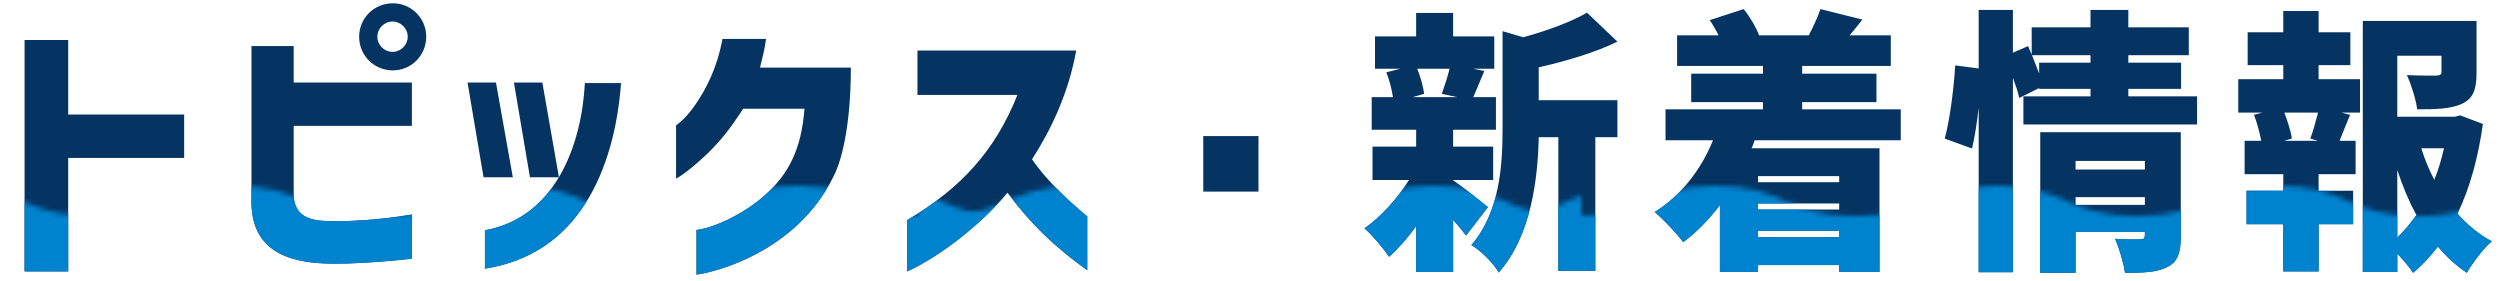
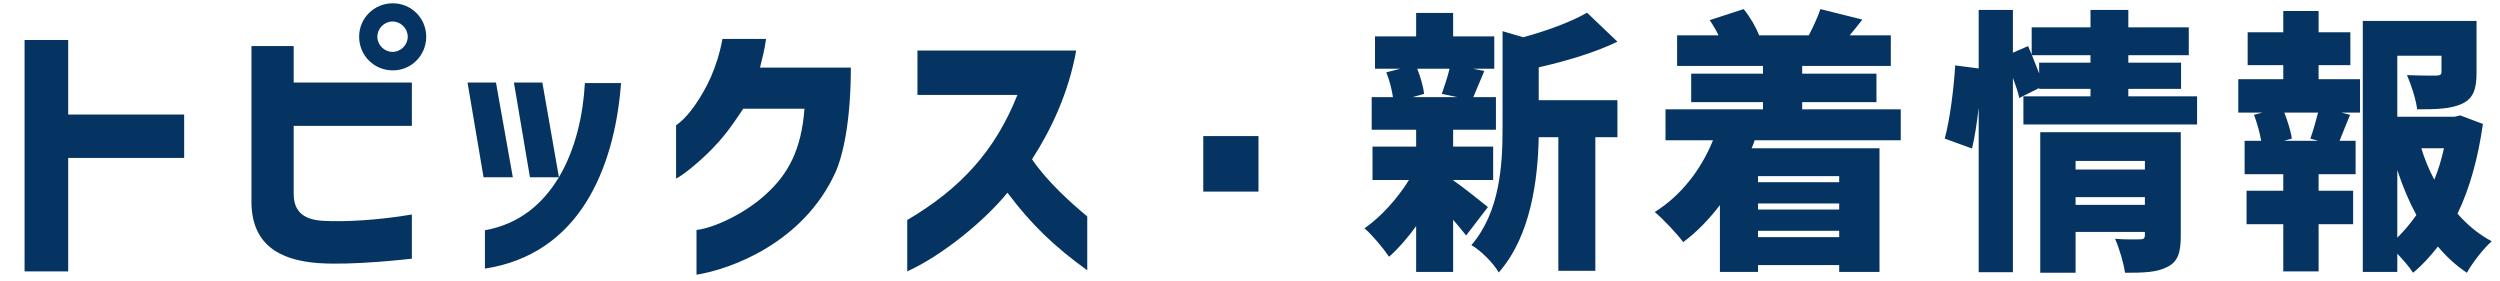
<svg xmlns="http://www.w3.org/2000/svg" width="498" height="56" viewBox="0 0 498 56" fill="none">
  <path d="M4.895 54.06V7.97H13.585V22.82H36.685V31.455H13.585V54.06H4.895ZM78.249 14.02C74.509 14.02 71.539 11.05 71.539 7.31C71.539 3.625 74.509 0.655 78.249 0.655C81.934 0.655 84.904 3.625 84.904 7.31C84.904 11.05 81.934 14.02 78.249 14.02ZM50.089 40.145V9.18H58.504V16.44H82.044V25.075H58.504V38.66C58.504 42.51 60.979 43.83 64.499 43.995C68.734 44.215 75.169 43.885 82.044 42.73V51.53C81.549 51.585 70.219 52.905 63.454 52.41C55.754 51.86 50.089 48.78 50.089 40.145ZM75.169 7.31C75.169 8.96 76.544 10.335 78.194 10.335C79.844 10.335 81.219 8.96 81.219 7.31C81.219 5.66 79.844 4.285 78.194 4.285C76.544 4.285 75.169 5.66 75.169 7.31ZM96.322 35.305L93.132 16.44H98.797L102.152 35.305H96.322ZM96.597 53.51V45.865C103.417 44.655 108.092 40.64 111.227 35.47L111.337 35.305H105.562L102.372 16.44H108.037L111.337 35.305C114.692 29.64 116.177 22.765 116.507 16.55H123.712C123.052 25.405 120.852 33.82 116.672 40.42C112.382 47.185 105.892 52.08 96.597 53.51ZM138.744 45.81C142.154 45.425 148.314 42.62 152.549 38.715C157.004 34.7 159.644 29.805 160.249 21.665H148.039C145.344 25.79 143.749 27.715 141.824 29.695C139.899 31.675 136.434 34.7 134.674 35.58V24.965C135.609 24.305 136.929 23.15 138.634 20.675C140.669 17.65 142.814 13.69 143.914 7.75H152.604C152.329 9.785 151.834 11.71 151.394 13.47H169.489C169.489 24.03 167.949 31.015 166.354 34.48C159.974 48.34 145.674 53.62 138.744 54.72V45.81ZM180.721 43.83C191.446 37.505 198.266 29.97 202.666 18.915H182.756V10.06H214.381C212.841 18.585 209.376 25.845 205.581 31.73C208.606 36.185 213.281 40.365 216.581 43.115V53.84C210.091 49.165 205.471 44.765 200.686 38.385C196.231 43.885 187.761 50.87 180.721 54.06V43.83ZM239.69 38.165V27.11H250.69V38.165H239.69ZM282.315 13.69C282.975 15.34 283.525 17.32 283.69 18.695L281.38 19.355H290.345L287.21 18.695C287.705 17.265 288.365 15.34 288.75 13.69H282.315ZM271.81 45.48C275 43.28 278.355 39.595 280.665 35.855H273.405V29.2H282.095V25.845H273.24V19.355H277.475C277.255 17.815 276.76 15.89 276.155 14.405L278.96 13.69H273.9V7.255H282.095V2.58H289.465V7.255H297.66V13.69H293.425L295.68 14.13C294.8 16.165 294.085 17.98 293.48 19.355H297.99V25.845H289.465V29.2H297.44V35.855H289.465V35.91C291.335 37.175 295.295 40.365 296.395 41.245L292.05 46.91C291.39 46.03 290.455 44.93 289.465 43.775V54.17H282.095V45.04C280.39 47.405 278.52 49.55 276.705 51.145C275.55 49.44 273.35 46.8 271.81 45.48ZM293.095 48.835C298.815 42.18 299.31 32.83 299.31 25.405V6.21L303.435 7.42C308.275 6.1 313.005 4.34 316.14 2.525L322.19 8.3C317.57 10.555 311.795 12.205 306.515 13.415V19.96H322.19V27.33H317.79V53.95H310.42V27.33H306.515C306.35 35.47 305.03 46.965 298.54 54.28C297.605 52.52 294.855 49.77 293.095 48.835ZM350.196 35.085V36.295H366.366V35.085H350.196ZM329.626 42.235C334.741 39.045 338.811 33.93 341.231 27.935H331.771V21.775H351.186V20.345H336.886V14.68H351.186V13.14H334.081V7.035H342.331C341.836 5.99 341.176 4.89 340.571 4.01L347.336 1.81C348.601 3.35 349.811 5.44 350.416 7.035H360.316C361.141 5.44 362.131 3.35 362.626 1.81L370.986 3.9C370.106 5.055 369.226 6.1 368.456 7.035H376.651V13.14H358.996V14.68H373.791V20.345H358.996V21.775H378.631V27.935H349.536C349.371 28.485 349.151 28.98 348.931 29.53H374.396V54.17H366.366V52.795H350.196V54.17H342.606V40.86C340.406 43.72 337.986 46.25 335.291 48.23C334.136 46.635 331.276 43.61 329.626 42.235ZM350.196 47.24H366.366V45.975H350.196V47.24ZM350.196 41.74H366.366V40.53H350.196V41.74ZM427.262 40.805V39.265H413.457V40.805H427.262ZM387.387 27.605C388.432 23.81 389.202 17.595 389.477 13.03L394.152 13.635V1.975H400.972V10.5L403.997 9.18L404.712 10.885V5.44H416.427V1.975H423.962V5.44H436.007V10.995H423.962V12.48H434.467V17.705H423.962V19.19H437.657V24.8H403.062V19.19H416.427V17.705H406.197V17.54L402.237 19.52C402.017 18.42 401.522 16.99 400.972 15.505V54.225H394.152V21.445C393.822 24.36 393.382 27.275 392.832 29.585L387.387 27.605ZM404.767 10.995C405.262 12.205 405.757 13.47 406.197 14.625V12.48H416.427V10.995H404.767ZM406.417 54.335V26.34H434.412V46.965C434.412 50.265 433.862 52.135 431.717 53.18C429.627 54.28 426.932 54.335 423.302 54.335C423.027 52.355 422.147 49.44 421.322 47.57C423.137 47.735 425.667 47.68 426.327 47.68C427.042 47.68 427.262 47.46 427.262 46.8V46.195H413.457V54.335H406.417ZM413.457 33.765H427.262V32.06H413.457V33.765ZM460.218 27.605C460.768 26.12 461.318 24.14 461.758 22.435H455.048C455.708 24.195 456.368 26.23 456.533 27.605L454.993 28.045H461.758L460.218 27.605ZM445.863 22.435V15.78H454.828V12.975H447.733V6.43H454.828V2.195H461.868V6.43H468.193V12.975H461.868V15.78H470.118V22.435H466.433L468.138 22.875C467.313 24.8 466.653 26.56 466.048 28.045H469.238V34.7H461.868V38H468.743V44.655H461.868V54.06H454.828V44.655H447.513V38H454.828V34.7H447.128V28.045H450.428C450.153 26.45 449.603 24.47 448.998 22.875L450.648 22.435H445.863ZM470.668 54.17V4.175H493.328V14.46C493.328 17.705 492.723 19.63 490.413 20.675C488.158 21.72 485.243 21.775 481.503 21.775C481.228 19.685 480.293 16.825 479.468 14.955C481.613 15.065 484.583 15.065 485.298 15.065C486.068 15.01 486.343 14.9 486.343 14.295V11.105H477.543V23.26H488.928L490.083 22.985L494.593 24.69C493.658 31.345 492.008 37.45 489.533 42.565C491.513 44.82 493.768 46.69 496.353 48.065C494.703 49.495 492.503 52.355 491.403 54.335C489.258 52.905 487.333 51.145 485.628 49.11C484.088 51.09 482.493 52.85 480.678 54.335C479.908 53.125 478.698 51.75 477.543 50.54V54.17H470.668ZM477.543 47.35C478.918 45.975 480.183 44.49 481.338 42.84C479.853 40.09 478.588 37.065 477.543 33.875V47.35ZM482.328 29.53C482.988 31.73 483.868 33.82 484.913 35.8C485.738 33.82 486.343 31.73 486.838 29.53H482.328Z" fill="#053463" />
  <mask id="mask0_2053_2564" style="mask-type:alpha" maskUnits="userSpaceOnUse" x="0" y="37" width="498" height="18">
-     <path d="M315 55V38.942C310.386 40.712 307.42 43.052 298.709 43.052C284.702 43.052 284.702 37 270.694 37C256.686 37 256.686 43.052 242.678 43.052C228.671 43.052 228.673 37 214.665 37C200.657 37 200.657 43.052 186.651 43.052C172.645 43.052 172.644 37 158.636 37C144.628 37 144.628 43.052 130.62 43.052C116.613 43.052 116.613 37 102.605 37C88.597 37 88.597 43.052 74.59 43.052C60.582 43.052 60.582 37 46.574 37C32.566 37 32.566 43.052 18.557 43.052C8.872 43.052 5.555 40.158 0 38.373V55H315Z" fill="white" />
-     <path d="M498 55V38.942C493.386 40.712 490.42 43.052 481.709 43.052C467.702 43.052 467.702 37 453.694 37C439.686 37 439.686 43.052 425.678 43.052C411.671 43.052 411.673 37 397.665 37C383.657 37 383.657 43.052 369.651 43.052C355.645 43.052 355.644 37 341.636 37C327.628 37 327.628 43.052 313.62 43.052C299.613 43.052 299.613 37 285.605 37C271.597 37 271.597 43.052 257.59 43.052C243.582 43.052 243.582 37 229.574 37C215.566 37 215.566 43.052 201.557 43.052C191.872 43.052 188.555 40.158 183 38.373V55H498Z" fill="white" />
-   </mask>
+     </mask>
  <g mask="url(#mask0_2053_2564)">
-     <path d="M4.895 54.06V7.97H13.585V22.82H36.685V31.455H13.585V54.06H4.895ZM78.249 14.02C74.509 14.02 71.539 11.05 71.539 7.31C71.539 3.625 74.509 0.655 78.249 0.655C81.934 0.655 84.904 3.625 84.904 7.31C84.904 11.05 81.934 14.02 78.249 14.02ZM50.089 40.145V9.18H58.504V16.44H82.044V25.075H58.504V38.66C58.504 42.51 60.979 43.83 64.499 43.995C68.734 44.215 75.169 43.885 82.044 42.73V51.53C81.549 51.585 70.219 52.905 63.454 52.41C55.754 51.86 50.089 48.78 50.089 40.145ZM75.169 7.31C75.169 8.96 76.544 10.335 78.194 10.335C79.844 10.335 81.219 8.96 81.219 7.31C81.219 5.66 79.844 4.285 78.194 4.285C76.544 4.285 75.169 5.66 75.169 7.31ZM96.322 35.305L93.132 16.44H98.797L102.152 35.305H96.322ZM96.597 53.51V45.865C103.417 44.655 108.092 40.64 111.227 35.47L111.337 35.305H105.562L102.372 16.44H108.037L111.337 35.305C114.692 29.64 116.177 22.765 116.507 16.55H123.712C123.052 25.405 120.852 33.82 116.672 40.42C112.382 47.185 105.892 52.08 96.597 53.51ZM138.744 45.81C142.154 45.425 148.314 42.62 152.549 38.715C157.004 34.7 159.644 29.805 160.249 21.665H148.039C145.344 25.79 143.749 27.715 141.824 29.695C139.899 31.675 136.434 34.7 134.674 35.58V24.965C135.609 24.305 136.929 23.15 138.634 20.675C140.669 17.65 142.814 13.69 143.914 7.75H152.604C152.329 9.785 151.834 11.71 151.394 13.47H169.489C169.489 24.03 167.949 31.015 166.354 34.48C159.974 48.34 145.674 53.62 138.744 54.72V45.81ZM180.721 43.83C191.446 37.505 198.266 29.97 202.666 18.915H182.756V10.06H214.381C212.841 18.585 209.376 25.845 205.581 31.73C208.606 36.185 213.281 40.365 216.581 43.115V53.84C210.091 49.165 205.471 44.765 200.686 38.385C196.231 43.885 187.761 50.87 180.721 54.06V43.83ZM239.69 38.165V27.11H250.69V38.165H239.69ZM282.315 13.69C282.975 15.34 283.525 17.32 283.69 18.695L281.38 19.355H290.345L287.21 18.695C287.705 17.265 288.365 15.34 288.75 13.69H282.315ZM271.81 45.48C275 43.28 278.355 39.595 280.665 35.855H273.405V29.2H282.095V25.845H273.24V19.355H277.475C277.255 17.815 276.76 15.89 276.155 14.405L278.96 13.69H273.9V7.255H282.095V2.58H289.465V7.255H297.66V13.69H293.425L295.68 14.13C294.8 16.165 294.085 17.98 293.48 19.355H297.99V25.845H289.465V29.2H297.44V35.855H289.465V35.91C291.335 37.175 295.295 40.365 296.395 41.245L292.05 46.91C291.39 46.03 290.455 44.93 289.465 43.775V54.17H282.095V45.04C280.39 47.405 278.52 49.55 276.705 51.145C275.55 49.44 273.35 46.8 271.81 45.48ZM293.095 48.835C298.815 42.18 299.31 32.83 299.31 25.405V6.21L303.435 7.42C308.275 6.1 313.005 4.34 316.14 2.525L322.19 8.3C317.57 10.555 311.795 12.205 306.515 13.415V19.96H322.19V27.33H317.79V53.95H310.42V27.33H306.515C306.35 35.47 305.03 46.965 298.54 54.28C297.605 52.52 294.855 49.77 293.095 48.835ZM350.196 35.085V36.295H366.366V35.085H350.196ZM329.626 42.235C334.741 39.045 338.811 33.93 341.231 27.935H331.771V21.775H351.186V20.345H336.886V14.68H351.186V13.14H334.081V7.035H342.331C341.836 5.99 341.176 4.89 340.571 4.01L347.336 1.81C348.601 3.35 349.811 5.44 350.416 7.035H360.316C361.141 5.44 362.131 3.35 362.626 1.81L370.986 3.9C370.106 5.055 369.226 6.1 368.456 7.035H376.651V13.14H358.996V14.68H373.791V20.345H358.996V21.775H378.631V27.935H349.536C349.371 28.485 349.151 28.98 348.931 29.53H374.396V54.17H366.366V52.795H350.196V54.17H342.606V40.86C340.406 43.72 337.986 46.25 335.291 48.23C334.136 46.635 331.276 43.61 329.626 42.235ZM350.196 47.24H366.366V45.975H350.196V47.24ZM350.196 41.74H366.366V40.53H350.196V41.74ZM427.262 40.805V39.265H413.457V40.805H427.262ZM387.387 27.605C388.432 23.81 389.202 17.595 389.477 13.03L394.152 13.635V1.975H400.972V10.5L403.997 9.18L404.712 10.885V5.44H416.427V1.975H423.962V5.44H436.007V10.995H423.962V12.48H434.467V17.705H423.962V19.19H437.657V24.8H403.062V19.19H416.427V17.705H406.197V17.54L402.237 19.52C402.017 18.42 401.522 16.99 400.972 15.505V54.225H394.152V21.445C393.822 24.36 393.382 27.275 392.832 29.585L387.387 27.605ZM404.767 10.995C405.262 12.205 405.757 13.47 406.197 14.625V12.48H416.427V10.995H404.767ZM406.417 54.335V26.34H434.412V46.965C434.412 50.265 433.862 52.135 431.717 53.18C429.627 54.28 426.932 54.335 423.302 54.335C423.027 52.355 422.147 49.44 421.322 47.57C423.137 47.735 425.667 47.68 426.327 47.68C427.042 47.68 427.262 47.46 427.262 46.8V46.195H413.457V54.335H406.417ZM413.457 33.765H427.262V32.06H413.457V33.765ZM460.218 27.605C460.768 26.12 461.318 24.14 461.758 22.435H455.048C455.708 24.195 456.368 26.23 456.533 27.605L454.993 28.045H461.758L460.218 27.605ZM445.863 22.435V15.78H454.828V12.975H447.733V6.43H454.828V2.195H461.868V6.43H468.193V12.975H461.868V15.78H470.118V22.435H466.433L468.138 22.875C467.313 24.8 466.653 26.56 466.048 28.045H469.238V34.7H461.868V38H468.743V44.655H461.868V54.06H454.828V44.655H447.513V38H454.828V34.7H447.128V28.045H450.428C450.153 26.45 449.603 24.47 448.998 22.875L450.648 22.435H445.863ZM470.668 54.17V4.175H493.328V14.46C493.328 17.705 492.723 19.63 490.413 20.675C488.158 21.72 485.243 21.775 481.503 21.775C481.228 19.685 480.293 16.825 479.468 14.955C481.613 15.065 484.583 15.065 485.298 15.065C486.068 15.01 486.343 14.9 486.343 14.295V11.105H477.543V23.26H488.928L490.083 22.985L494.593 24.69C493.658 31.345 492.008 37.45 489.533 42.565C491.513 44.82 493.768 46.69 496.353 48.065C494.703 49.495 492.503 52.355 491.403 54.335C489.258 52.905 487.333 51.145 485.628 49.11C484.088 51.09 482.493 52.85 480.678 54.335C479.908 53.125 478.698 51.75 477.543 50.54V54.17H470.668ZM477.543 47.35C478.918 45.975 480.183 44.49 481.338 42.84C479.853 40.09 478.588 37.065 477.543 33.875V47.35ZM482.328 29.53C482.988 31.73 483.868 33.82 484.913 35.8C485.738 33.82 486.343 31.73 486.838 29.53H482.328Z" fill="#0083CF" />
-   </g>
+     </g>
</svg>